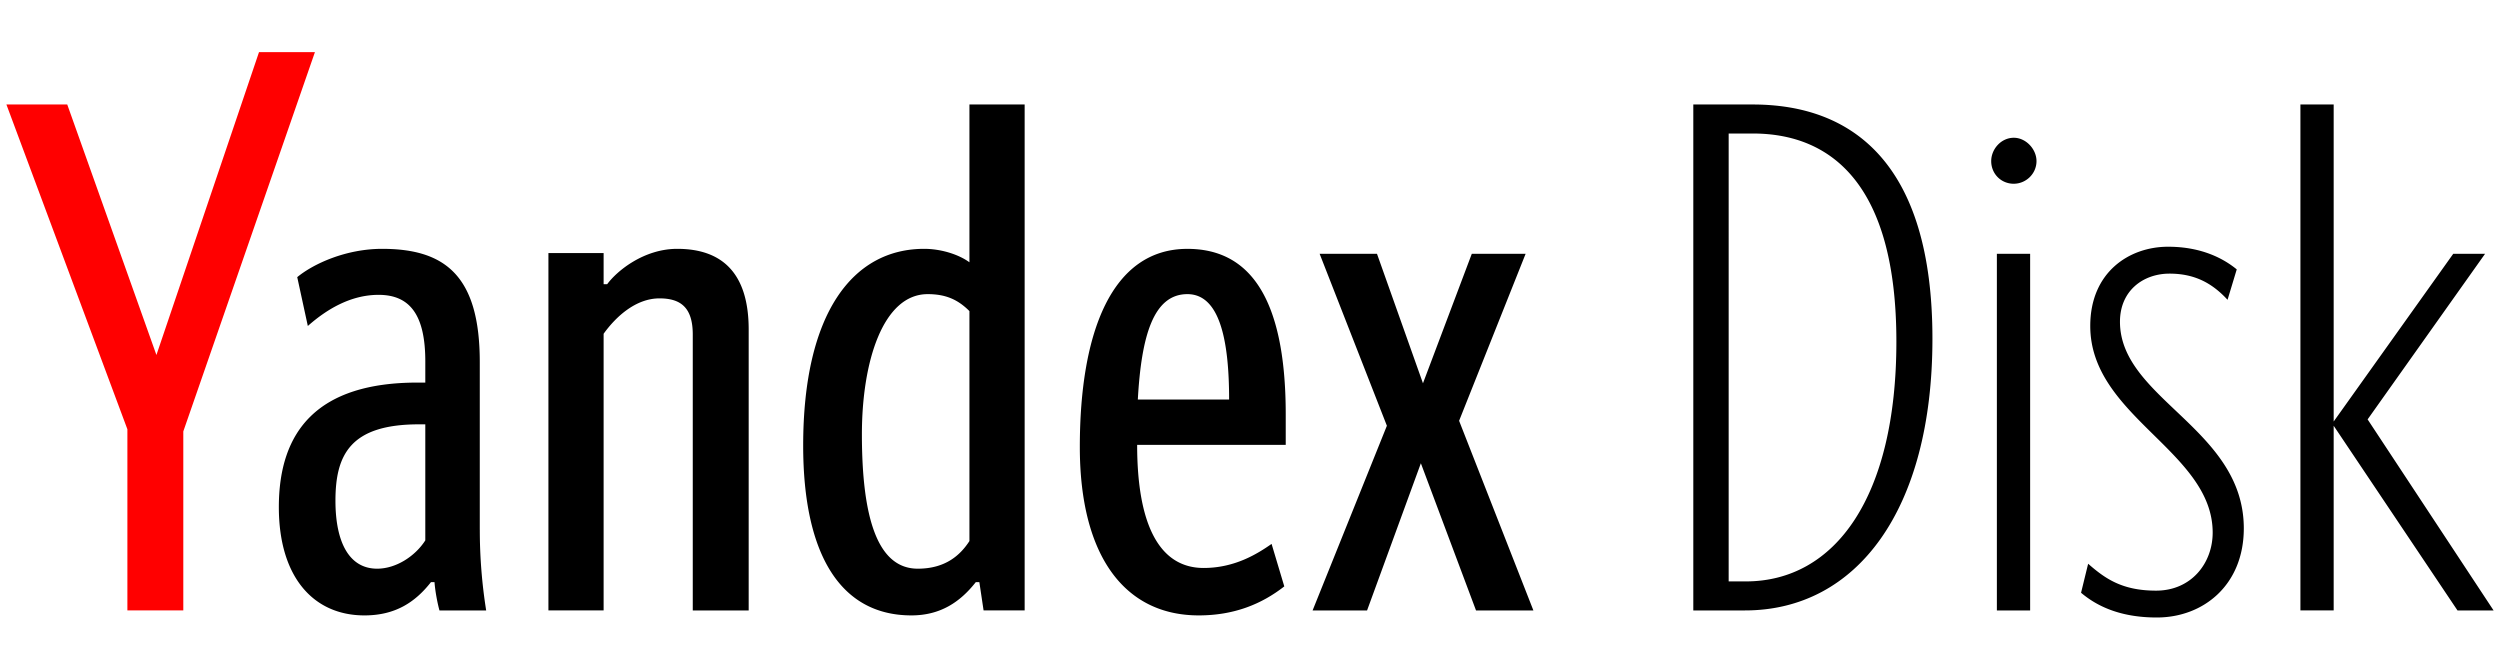
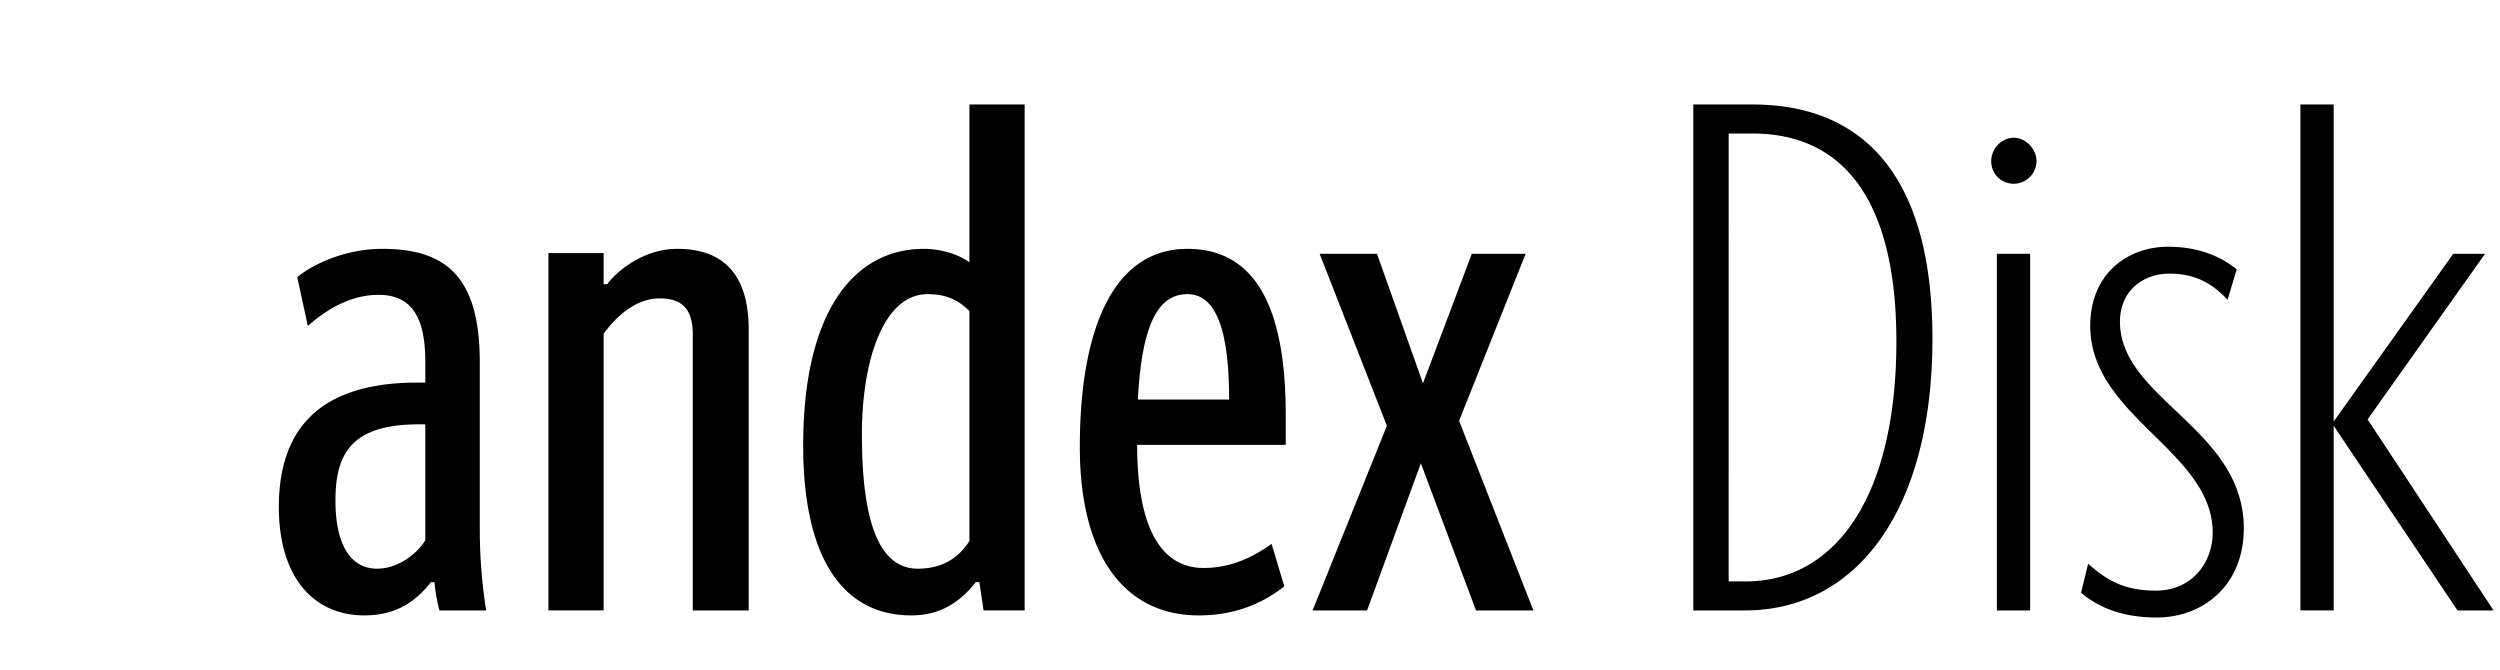
<svg xmlns="http://www.w3.org/2000/svg" xmlns:xlink="http://www.w3.org/1999/xlink" width="1680" height="450" viewBox="0 0 1680 450">
  <a xlink:href="http://free.arinco.org/storage/yandex/">
-     <path d="M285.806 363.127c-6.651 10.459-19.498 19.028-32.344 19.028-19.015 0-28.038-18.076-28.038-45.659 0-30.908 9.976-51.343 56.089-51.343h4.292v77.974zm36.606-7.133v-112.69c0-58.008-23.291-76.084-65.61-76.084-24.258 0-46.128 9.99-57.056 19.021l7.119 32.82c12.378-10.949 28.535-20.925 47.549-20.925 20.918 0 31.392 13.308 31.392 44.7v14.253h-5.245c-67.031 0-93.178 32.344-93.178 83.701 0 47.065 23.291 72.759 57.525 72.759 20.918 0 34.247-9.038 44.692-22.354h2.387c.469 6.182 1.905 13.799 3.326 19.014h31.392a344.573 344.573 0 0 1-4.277-54.214h-.016zm83.218-131.697c8.555-11.895 21.87-23.789 37.559-23.789 14.267 0 22.353 6.182 22.353 24.258v185.442h37.574V221.433c0-36.599-16.656-54.214-48.032-54.214-22.354 0-40.43 14.751-47.066 23.774h-2.387v-20.918h-37.09v240.132h37.09V224.283v.014zm206.85 189.25c19.497 0 32.798-9.038 43.257-22.354h2.388l2.842 19.014h27.598V70.217H651.46v106.047c-7.134-5.243-19.014-9.045-30.425-9.045-48.033 0-81.299 43.279-81.299 132.202 0 74.165 25.664 114.126 72.744 114.126zm38.98-49.951c-6.182 9.521-16.172 18.56-34.702 18.56-27.115 0-37.559-34.233-37.559-90.337 0-48.984 14.238-94.16 44.209-94.16 12.363 0 20.449 3.809 28.052 11.396v154.541zm211.582 30.454l-8.539-28.55c-9.508 6.665-24.727 16.172-45.646 16.172-29.486 0-44.691-28.535-44.691-82.734h99.844v-20.435c0-81.299-26.146-111.27-66.079-111.27-50.889 0-72.29 56.104-72.29 133.14 0 73.711 30.439 113.174 79.893 113.174 23.774 0 42.303-7.602 57.508-19.497zM797.93 197.659c21.387 0 28.036 29.956 28.036 70.84h-61.347c2.388-42.789 10.474-70.84 33.311-70.84zm191.118-27.107l-32.813 87.019-30.895-87.004h-38.539l45.19 115.54-49.921 124.101h36.606l36.152-98.906 37.061 98.906h38.555l-49.922-127.441 44.692-112.2h-36.152l-.014-.015zm148.857 239.656h34.701c75.133 0 125.992-67.515 125.992-182.593 0-117.92-53.701-157.397-120.762-157.397h-39.932v339.99zm39.932-320.494c53.262 0 96.533 34.717 96.533 139.805 0 104.136-40.898 161.191-101.279 161.191h-11.426V89.714h16.172zm175.459 33.75c8.086 0 15.234-6.643 15.234-15.205 0-8.071-7.148-15.688-15.234-15.688-8.555 0-15.205 7.617-15.205 15.688 0 8.563 6.65 15.22 15.205 15.22v-.015zm-11.397 47.102v239.641h22.354V170.552h-22.354v.014zm107.461 244.388c31.377 0 58.477-21.855 58.477-59.897 0-67.046-83.217-87.026-83.217-138.859 0-20.911 15.688-32.322 33.295-32.322 16.641 0 28.52 6.182 38.994 17.593l6.182-20.442c-8.115-6.665-22.837-15.227-46.127-15.227-26.163 0-52.311 17.117-52.311 53.247 0 60.879 82.266 84.17 82.266 138.867 0 20.435-14.268 38.994-38.041 38.994-22.838 0-34.249-8.101-45.646-18.076l-4.76 19.497c9.023 7.601 24.243 16.625 50.888 16.625zm118.871-128.848l83.203 124.102h24.258l-84.652-128.379 78.926-111.276h-21.387l-80.348 112.697V70.217h-22.353v339.99h22.353V286.106z" />
-     <path fill="red" d="M123.178 410.208V289.915l88.448-254.868h-37.574l-68.936 203.511L45.19 70.217H4.307l81.299 218.247v121.743h37.572z" />
+     <path d="M285.806 363.127c-6.651 10.459-19.498 19.028-32.344 19.028-19.015 0-28.038-18.076-28.038-45.659 0-30.908 9.976-51.343 56.089-51.343h4.292v77.974zm36.606-7.133v-112.69c0-58.008-23.291-76.084-65.61-76.084-24.258 0-46.128 9.99-57.056 19.021l7.119 32.82c12.378-10.949 28.535-20.925 47.549-20.925 20.918 0 31.392 13.308 31.392 44.7v14.253h-5.245c-67.031 0-93.178 32.344-93.178 83.701 0 47.065 23.291 72.759 57.525 72.759 20.918 0 34.247-9.038 44.692-22.354h2.387c.469 6.182 1.905 13.799 3.326 19.014h31.392a344.573 344.573 0 0 1-4.277-54.214h-.016zm83.218-131.697c8.555-11.895 21.87-23.789 37.559-23.789 14.267 0 22.353 6.182 22.353 24.258v185.442h37.574V221.433c0-36.599-16.656-54.214-48.032-54.214-22.354 0-40.43 14.751-47.066 23.774h-2.387v-20.918h-37.09v240.132h37.09V224.283v.014zm206.85 189.25c19.497 0 32.798-9.038 43.257-22.354h2.388l2.842 19.014h27.598V70.217H651.46v106.047c-7.134-5.243-19.014-9.045-30.425-9.045-48.033 0-81.299 43.279-81.299 132.202 0 74.165 25.664 114.126 72.744 114.126zm38.98-49.951c-6.182 9.521-16.172 18.56-34.702 18.56-27.115 0-37.559-34.233-37.559-90.337 0-48.984 14.238-94.16 44.209-94.16 12.363 0 20.449 3.809 28.052 11.396v154.541zm211.582 30.454l-8.539-28.55c-9.508 6.665-24.727 16.172-45.646 16.172-29.486 0-44.691-28.535-44.691-82.734h99.844v-20.435c0-81.299-26.146-111.27-66.079-111.27-50.889 0-72.29 56.104-72.29 133.14 0 73.711 30.439 113.174 79.893 113.174 23.774 0 42.303-7.602 57.508-19.497zM797.93 197.659c21.387 0 28.036 29.956 28.036 70.84h-61.347c2.388-42.789 10.474-70.84 33.311-70.84zm191.118-27.107l-32.813 87.019-30.895-87.004h-38.539l45.19 115.54-49.921 124.101h36.606l36.152-98.906 37.061 98.906h38.555l-49.922-127.441 44.692-112.2h-36.152l-.014-.015zm148.857 239.656h34.701c75.133 0 125.992-67.515 125.992-182.593 0-117.92-53.701-157.397-120.762-157.397h-39.932v339.99m39.932-320.494c53.262 0 96.533 34.717 96.533 139.805 0 104.136-40.898 161.191-101.279 161.191h-11.426V89.714h16.172zm175.459 33.75c8.086 0 15.234-6.643 15.234-15.205 0-8.071-7.148-15.688-15.234-15.688-8.555 0-15.205 7.617-15.205 15.688 0 8.563 6.65 15.22 15.205 15.22v-.015zm-11.397 47.102v239.641h22.354V170.552h-22.354v.014zm107.461 244.388c31.377 0 58.477-21.855 58.477-59.897 0-67.046-83.217-87.026-83.217-138.859 0-20.911 15.688-32.322 33.295-32.322 16.641 0 28.52 6.182 38.994 17.593l6.182-20.442c-8.115-6.665-22.837-15.227-46.127-15.227-26.163 0-52.311 17.117-52.311 53.247 0 60.879 82.266 84.17 82.266 138.867 0 20.435-14.268 38.994-38.041 38.994-22.838 0-34.249-8.101-45.646-18.076l-4.76 19.497c9.023 7.601 24.243 16.625 50.888 16.625zm118.871-128.848l83.203 124.102h24.258l-84.652-128.379 78.926-111.276h-21.387l-80.348 112.697V70.217h-22.353v339.99h22.353V286.106z" />
  </a>
</svg>